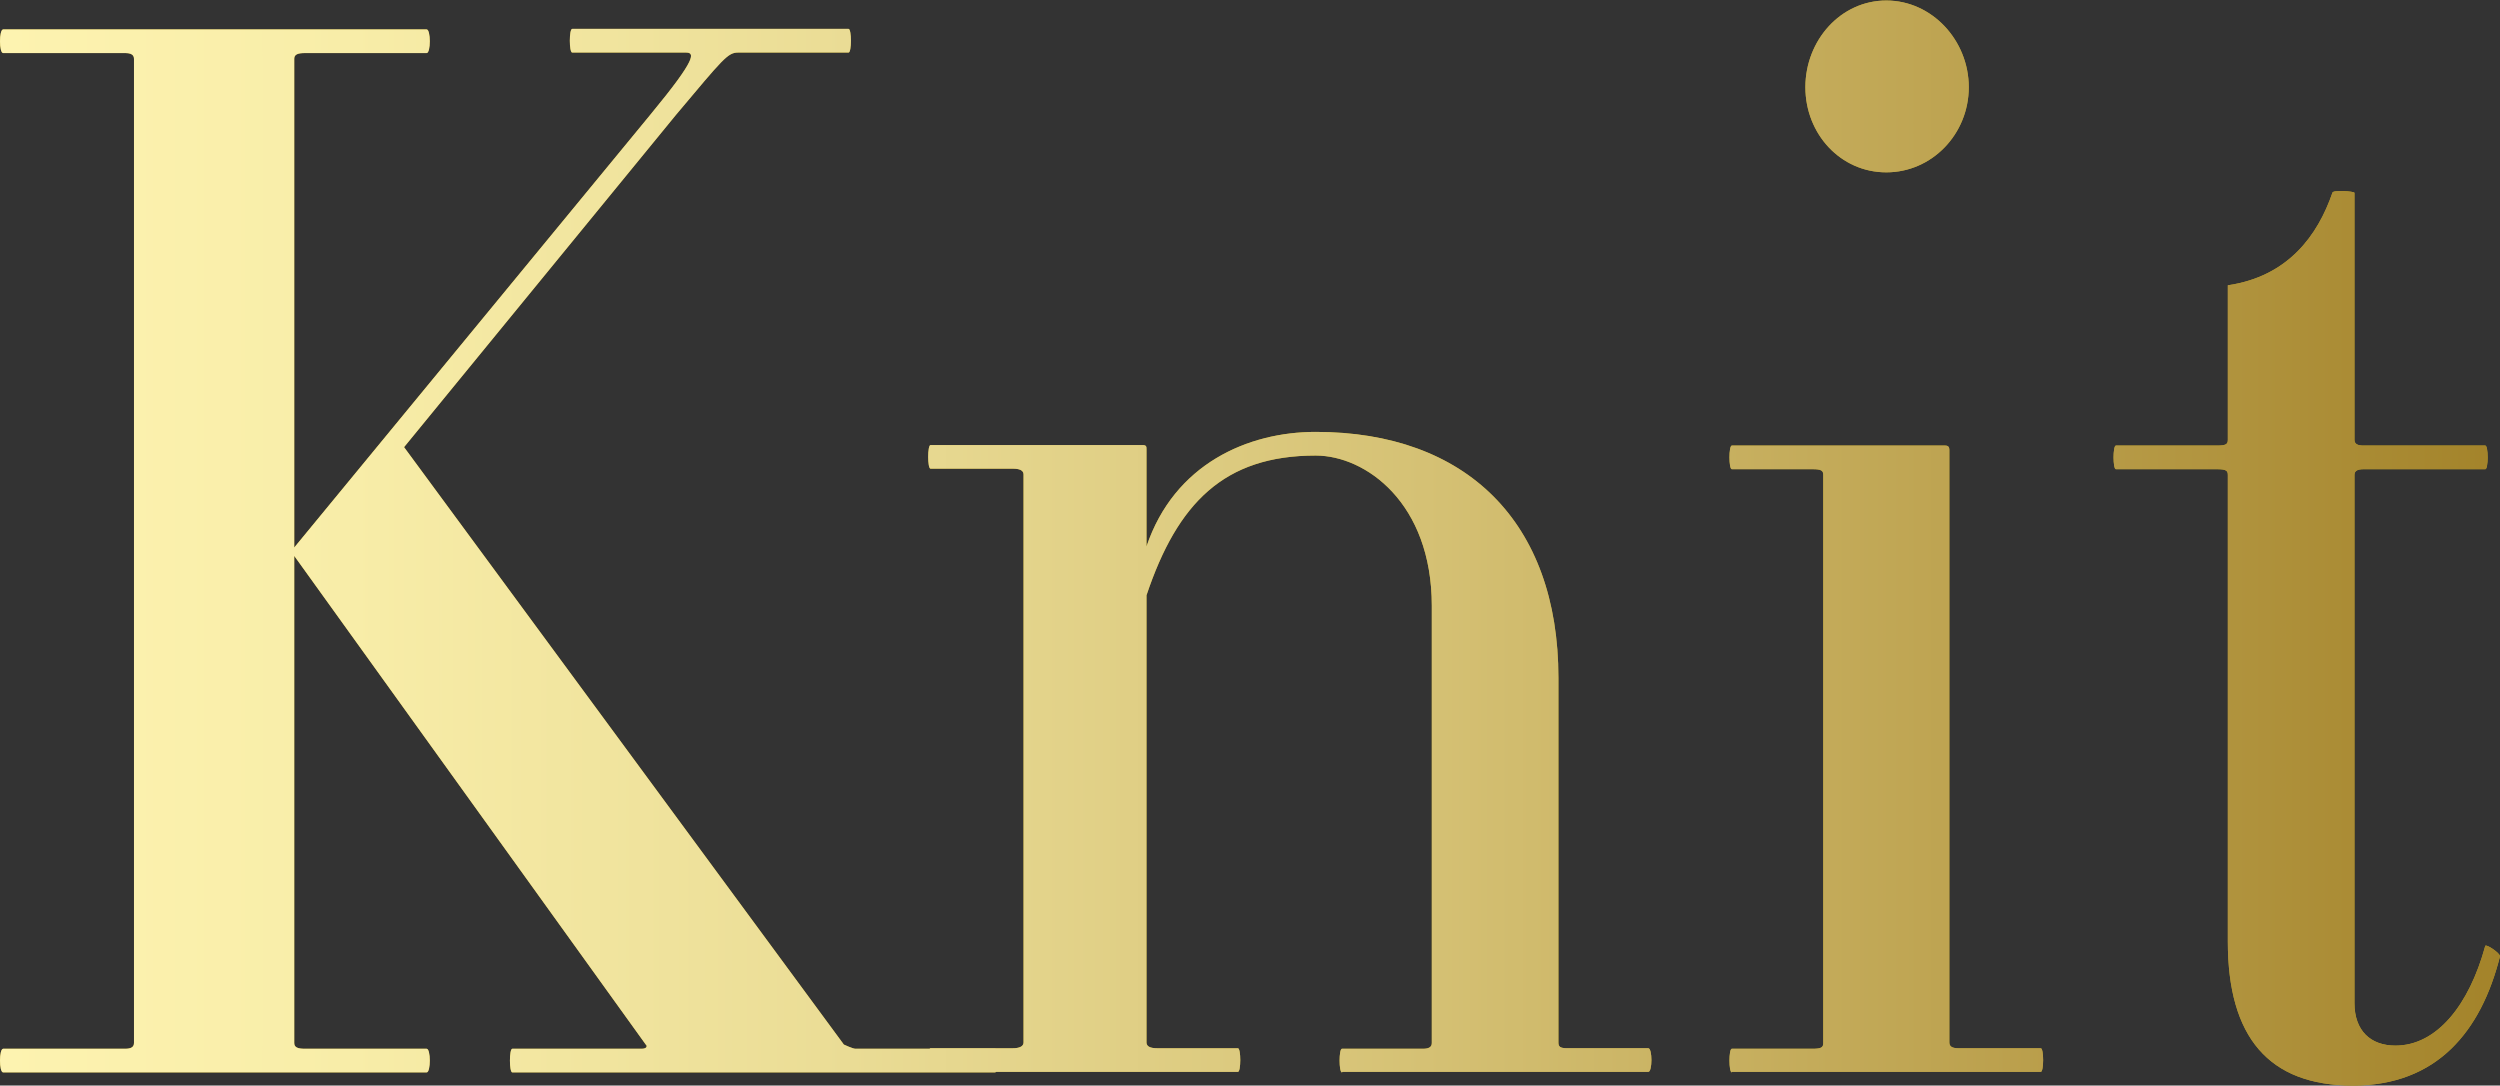
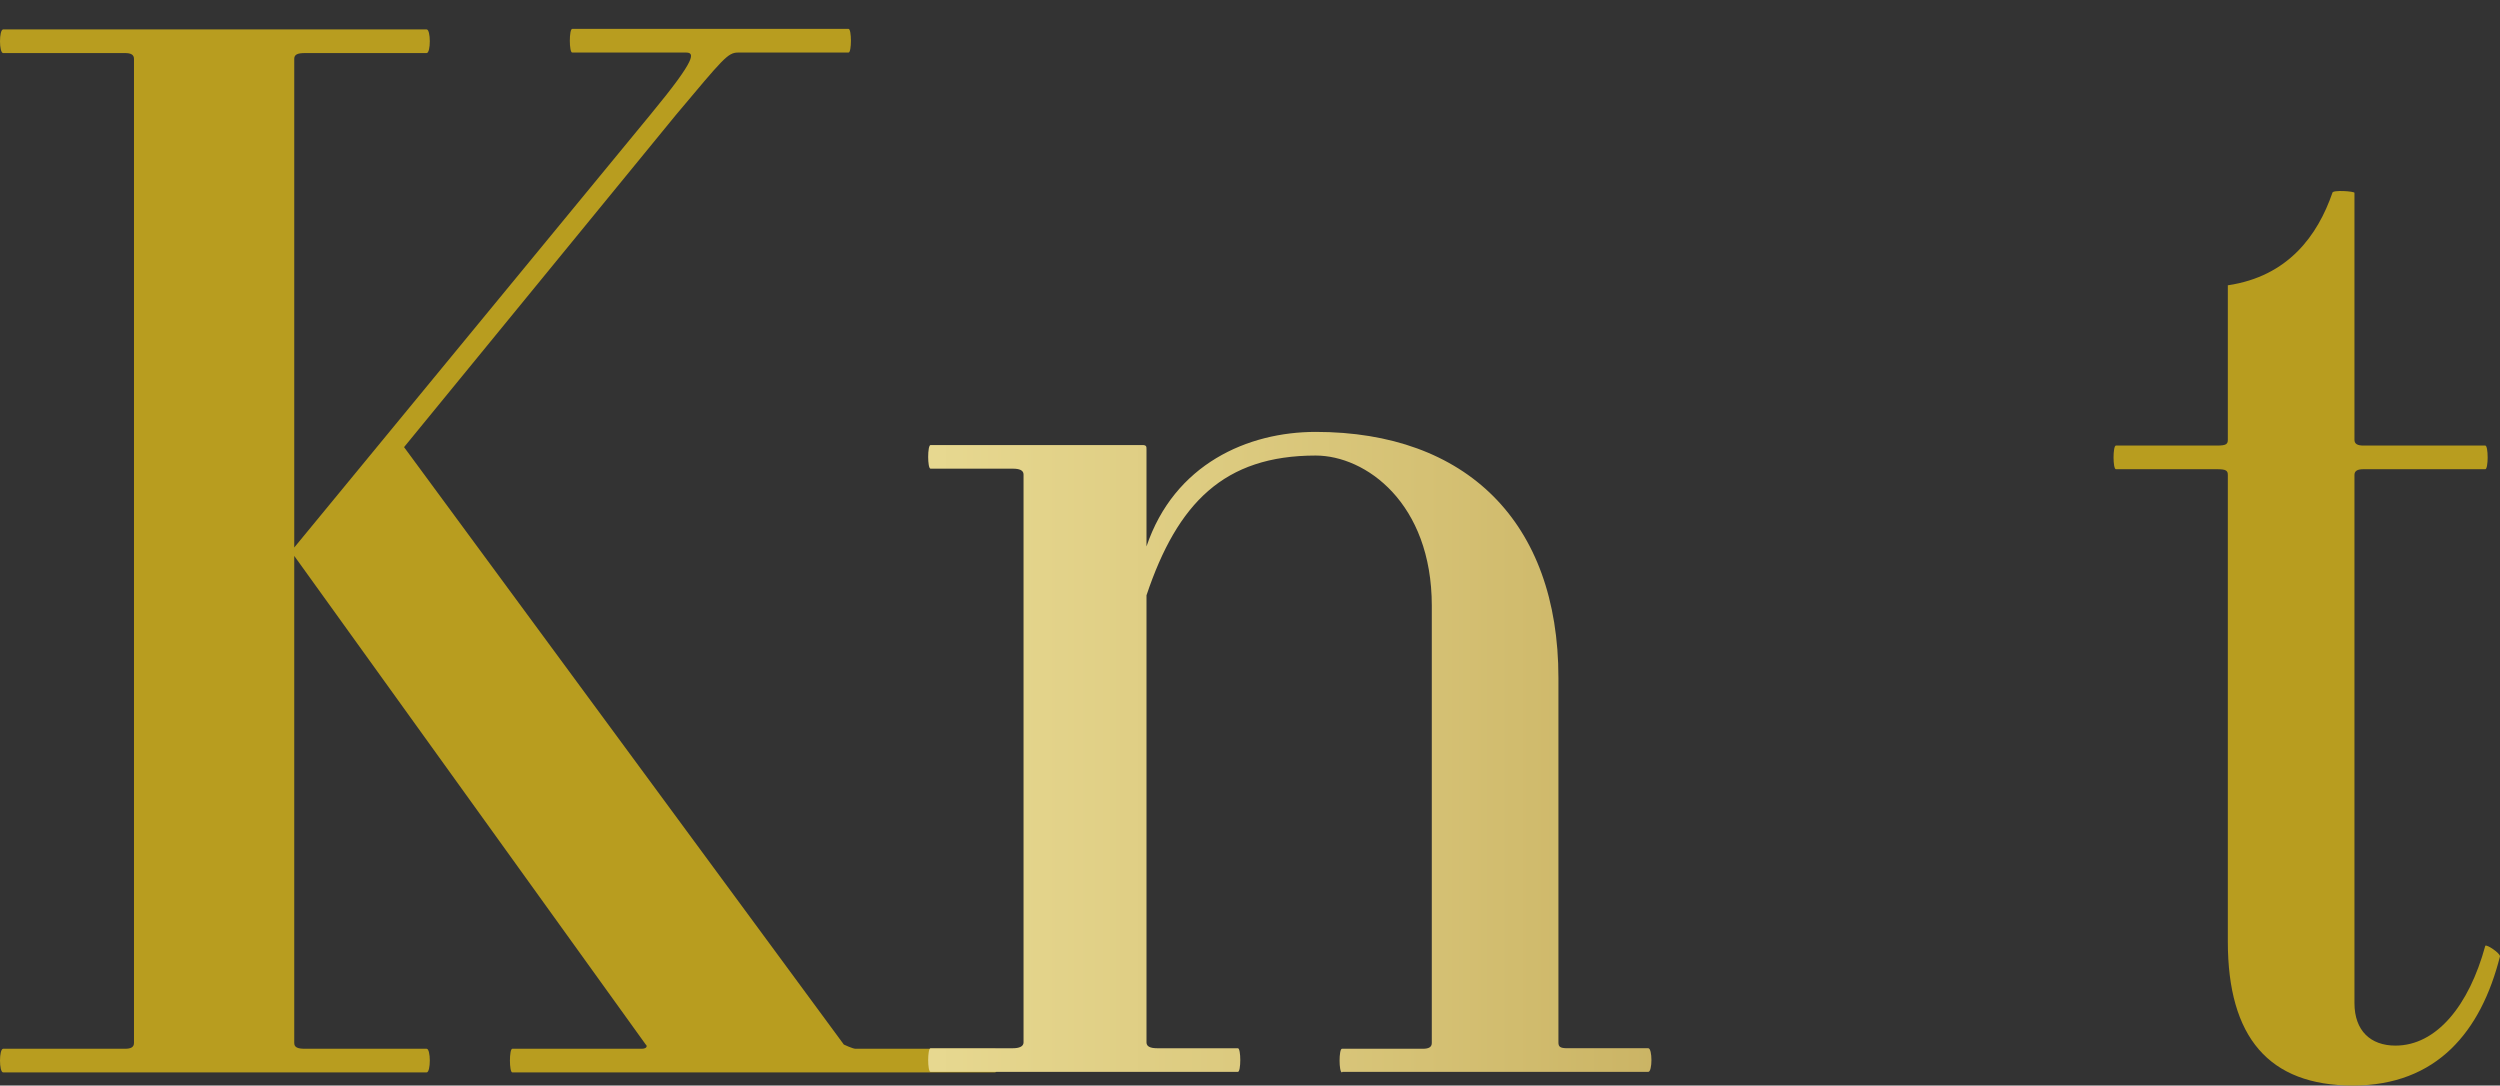
<svg xmlns="http://www.w3.org/2000/svg" id="MV_text" viewBox="0 0 47.58 20.66">
  <rect x="0" y="0" width="47.58" height="20.66" fill="#333333" stroke="none" />
  <defs>
    <style>
      .cls-1 {
        fill: #b89d1f;
      }

      .cls-2 {
        fill: url(#_ゴールドグラデ);
      }
    </style>
    <linearGradient id="_ゴールドグラデ" data-name="ゴールドグラデ" x1="0" y1="10.33" x2="47.58" y2="10.33" gradientUnits="userSpaceOnUse">
      <stop offset="0" stop-color="#fdf3b0" />
      <stop offset=".14" stop-color="#f8eda8" />
      <stop offset=".34" stop-color="#eadc95" />
      <stop offset=".57" stop-color="#d5c174" />
      <stop offset=".84" stop-color="#b79b47" />
      <stop offset="1" stop-color="#a3832a" />
    </linearGradient>
  </defs>
  <g>
    <path class="cls-1" d="M9.75,20.41c-.06,0-.06-.45,0-.45h2.46c.11,0,.11-.06.08-.08l-6.69-9.3v9.27c0,.08.06.11.2.11h2.32c.08,0,.08.45,0,.45H.06c-.08,0-.08-.45,0-.45h2.32c.11,0,.17-.03.17-.11V1.12c0-.08-.06-.11-.17-.11H.06C-.02,1.01-.02.56.06.56h8.06c.08,0,.08.45,0,.45h-2.32c-.14,0-.2.03-.2.11v9.3L12.38,2.18c.9-1.09.84-1.18.67-1.18h-2.16c-.06,0-.06-.45,0-.45h5.26c.06,0,.06.45,0,.45h-2.1c-.2,0-.28.11-1.18,1.18l-5.18,6.33,8.37,11.37s.17.08.22.08h2.66c.06,0,.06.45,0,.45h-9.21Z" />
-     <path class="cls-1" d="M25.54,20.41c-.06,0-.06-.45,0-.45h1.54c.11,0,.17-.03.17-.11v-8.32c0-1.96-1.26-2.86-2.21-2.86-1.74,0-2.63.9-3.22,2.66v8.51c0,.08.08.11.2.11h1.54c.06,0,.06.45,0,.45h-5.85c-.06,0-.06-.45,0-.45h1.57c.11,0,.2-.03.2-.11v-10.81c0-.08-.08-.11-.2-.11h-1.57c-.06,0-.06-.45,0-.45h4.03c.08,0,.08.03.08.08v1.85c.53-1.57,1.93-2.18,3.22-2.18,2.86,0,4.62,1.71,4.62,4.68v6.94c0,.08.03.11.17.11h1.54c.08,0,.08.45,0,.45h-5.82Z" />
-     <path class="cls-1" d="M32.96,20.41c-.06,0-.06-.45,0-.45h1.54c.17,0,.2-.03.2-.11v-10.81c0-.08-.03-.11-.2-.11h-1.54c-.06,0-.06-.45,0-.45h4.06c.06,0,.08.03.08.08v11.28c0,.08.06.11.17.11h1.57c.06,0,.06.45,0,.45h-5.88ZM35.9,3.28c-.87,0-1.54-.73-1.54-1.62s.67-1.65,1.54-1.65,1.57.76,1.57,1.65-.7,1.62-1.57,1.62Z" />
    <path class="cls-1" d="M44.78,20.66c-1.6,0-2.38-.92-2.38-2.74v-8.88c0-.08-.03-.11-.2-.11h-1.93c-.06,0-.06-.45,0-.45h1.93c.17,0,.2-.03.2-.11v-2.94c1.15-.17,1.71-.95,1.99-1.76,0-.06.42-.03.42,0v4.7c0,.08.06.11.17.11h2.32c.06,0,.06.45,0,.45h-2.32c-.11,0-.17.03-.17.11v10.05c0,.53.31.81.78.81.78,0,1.4-.76,1.71-1.9.03-.03.28.14.28.2-.36,1.43-1.2,2.46-2.8,2.46Z" />
  </g>
  <g>
-     <path class="cls-2" d="M9.75,20.41c-.06,0-.06-.45,0-.45h2.46c.11,0,.11-.06.08-.08l-6.69-9.3v9.27c0,.08.06.11.2.11h2.32c.08,0,.08.45,0,.45H.06c-.08,0-.08-.45,0-.45h2.32c.11,0,.17-.03.17-.11V1.12c0-.08-.06-.11-.17-.11H.06C-.02,1.01-.02.56.06.56h8.06c.08,0,.08.45,0,.45h-2.32c-.14,0-.2.03-.2.11v9.3L12.38,2.18c.9-1.09.84-1.18.67-1.18h-2.16c-.06,0-.06-.45,0-.45h5.26c.06,0,.06.45,0,.45h-2.1c-.2,0-.28.11-1.18,1.18l-5.18,6.33,8.37,11.37s.17.08.22.08h2.66c.06,0,.06.45,0,.45h-9.21Z" />
    <path class="cls-2" d="M25.54,20.41c-.06,0-.06-.45,0-.45h1.54c.11,0,.17-.03.17-.11v-8.32c0-1.96-1.26-2.86-2.21-2.86-1.74,0-2.63.9-3.22,2.66v8.51c0,.08.08.11.2.11h1.54c.06,0,.06.45,0,.45h-5.85c-.06,0-.06-.45,0-.45h1.57c.11,0,.2-.03.2-.11v-10.81c0-.08-.08-.11-.2-.11h-1.57c-.06,0-.06-.45,0-.45h4.03c.08,0,.08.03.08.08v1.85c.53-1.57,1.93-2.18,3.22-2.18,2.86,0,4.62,1.71,4.62,4.68v6.94c0,.08.03.11.17.11h1.54c.08,0,.08.45,0,.45h-5.82Z" />
-     <path class="cls-2" d="M32.96,20.41c-.06,0-.06-.45,0-.45h1.54c.17,0,.2-.03.2-.11v-10.81c0-.08-.03-.11-.2-.11h-1.54c-.06,0-.06-.45,0-.45h4.06c.06,0,.08.03.08.08v11.28c0,.08.06.11.17.11h1.57c.06,0,.06.45,0,.45h-5.88ZM35.9,3.28c-.87,0-1.54-.73-1.54-1.62s.67-1.65,1.54-1.65,1.57.76,1.57,1.65-.7,1.62-1.57,1.62Z" />
-     <path class="cls-2" d="M44.78,20.66c-1.6,0-2.38-.92-2.38-2.74v-8.88c0-.08-.03-.11-.2-.11h-1.93c-.06,0-.06-.45,0-.45h1.93c.17,0,.2-.03.2-.11v-2.94c1.15-.17,1.71-.95,1.99-1.76,0-.06.42-.03.42,0v4.7c0,.08.06.11.17.11h2.32c.06,0,.06.45,0,.45h-2.32c-.11,0-.17.03-.17.11v10.05c0,.53.31.81.78.81.78,0,1.4-.76,1.71-1.9.03-.03.28.14.28.2-.36,1.43-1.2,2.46-2.8,2.46Z" />
  </g>
</svg>